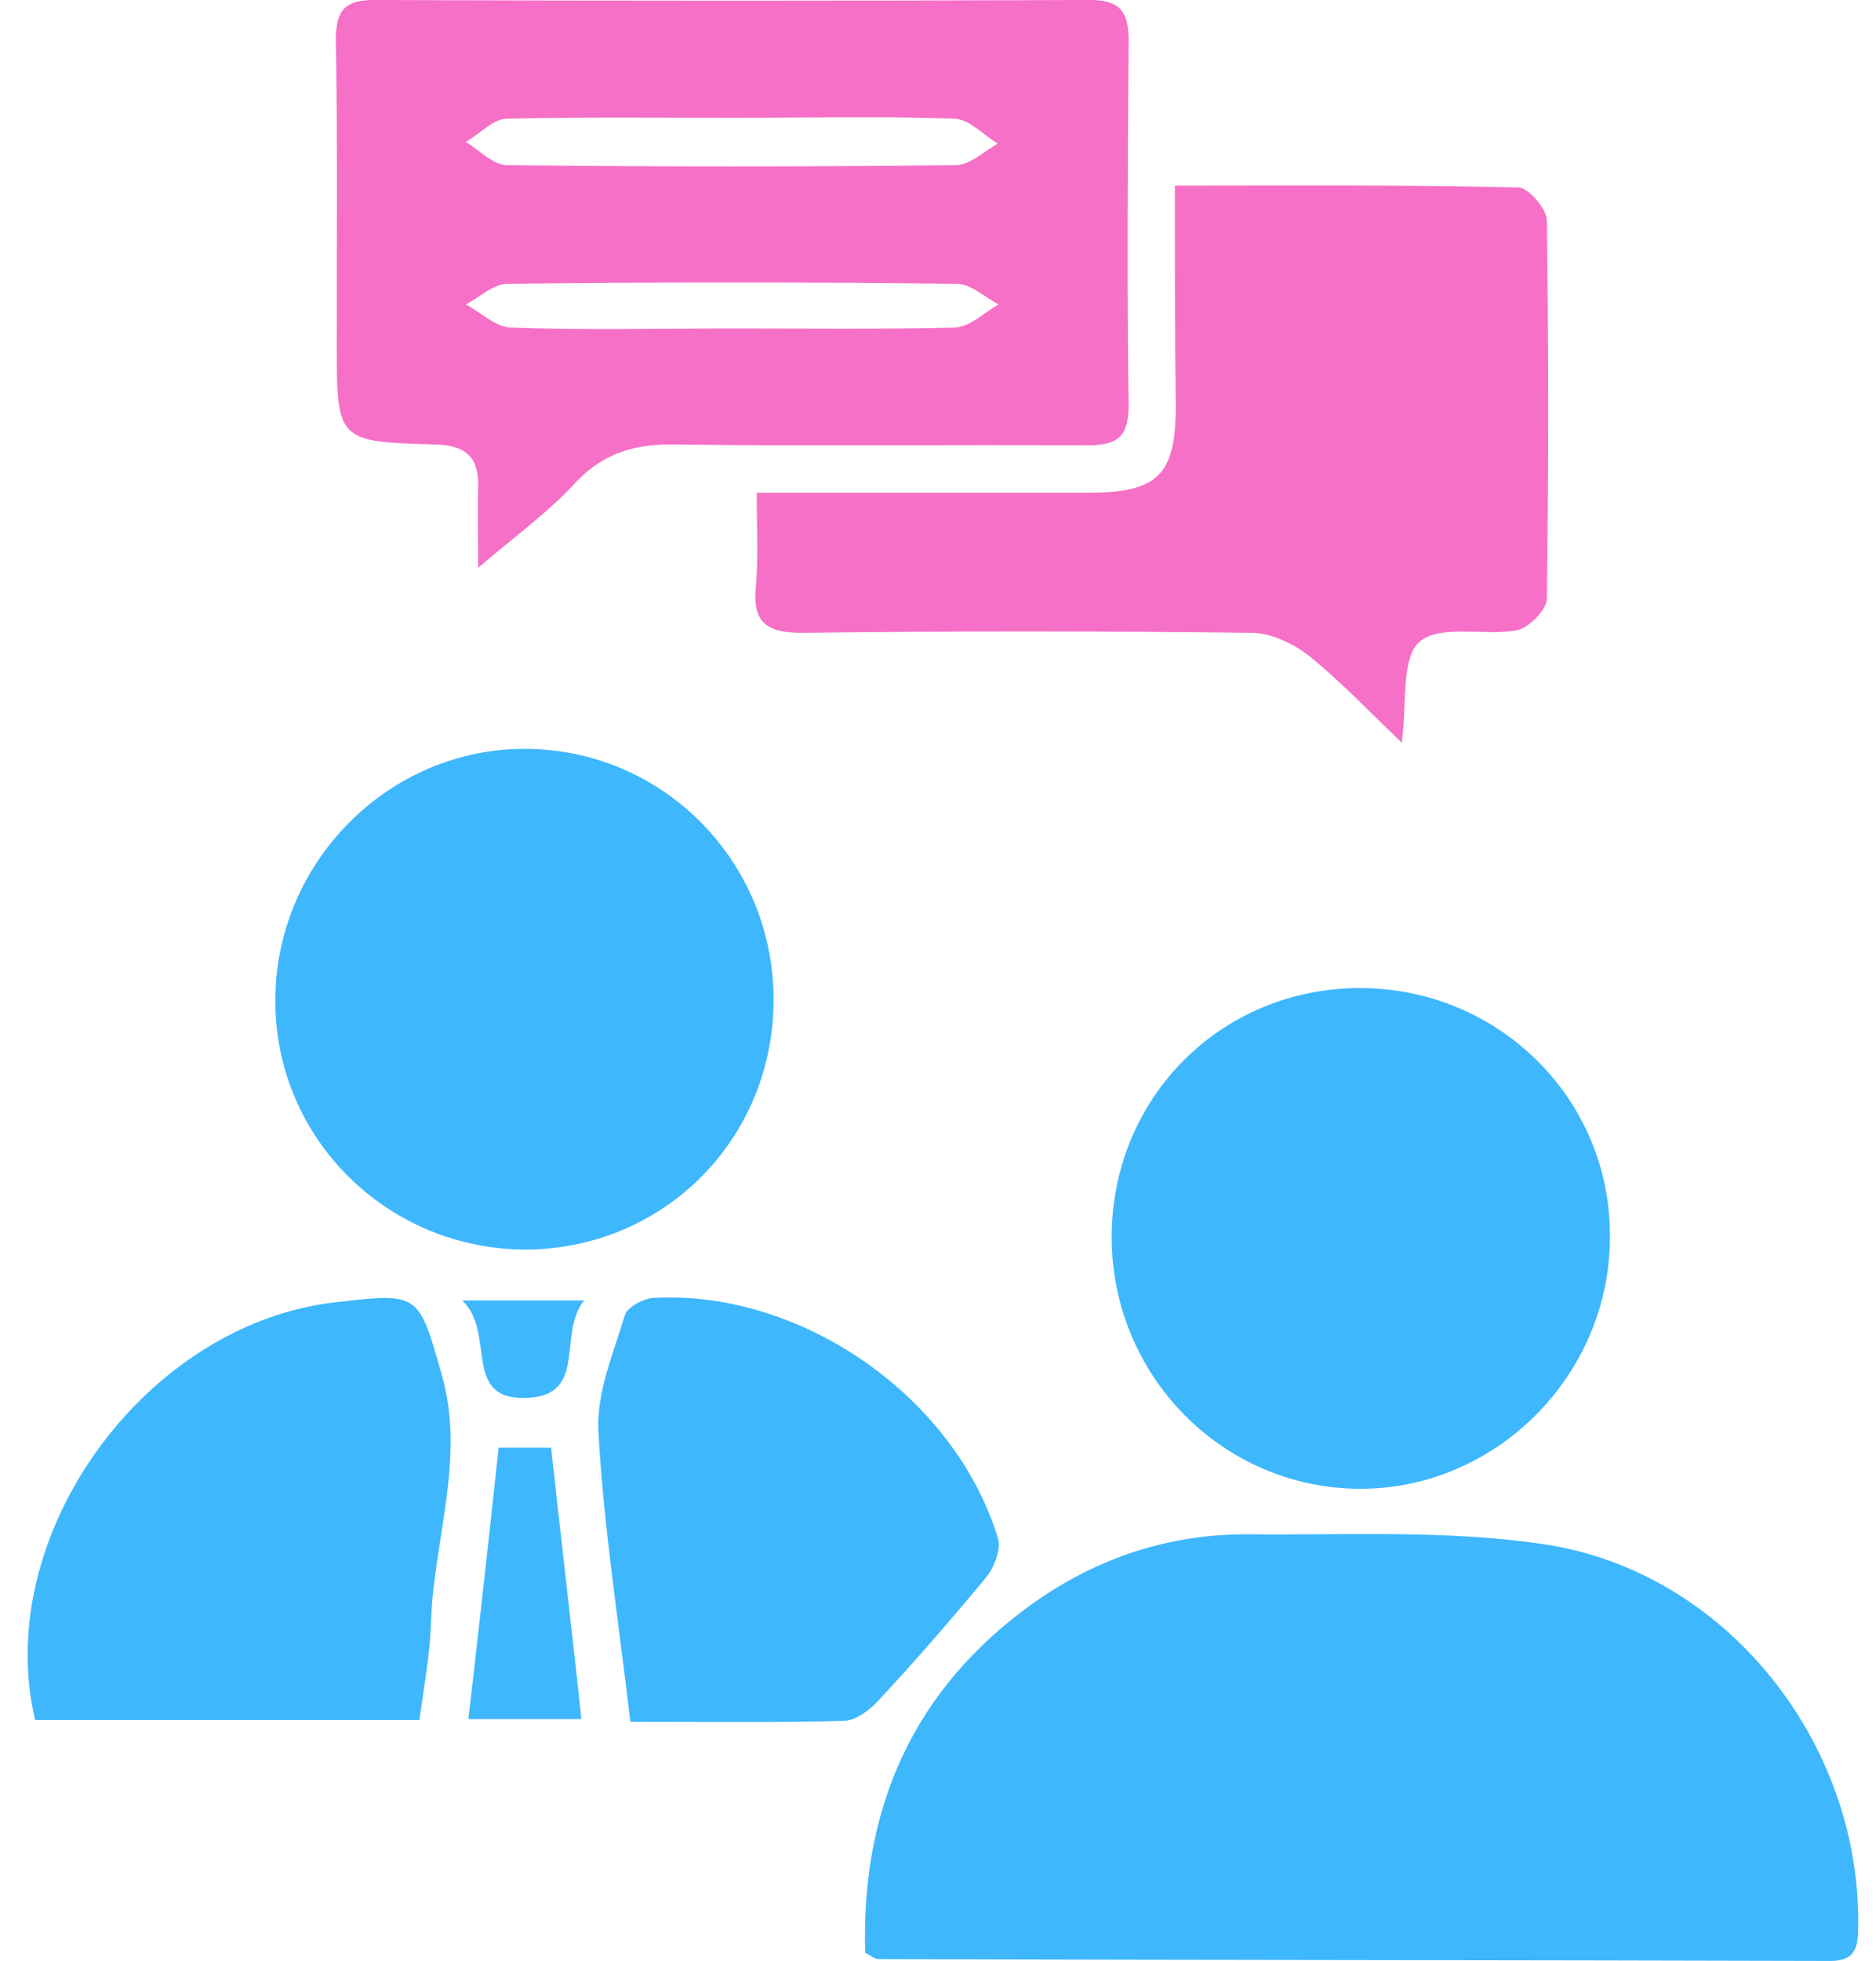
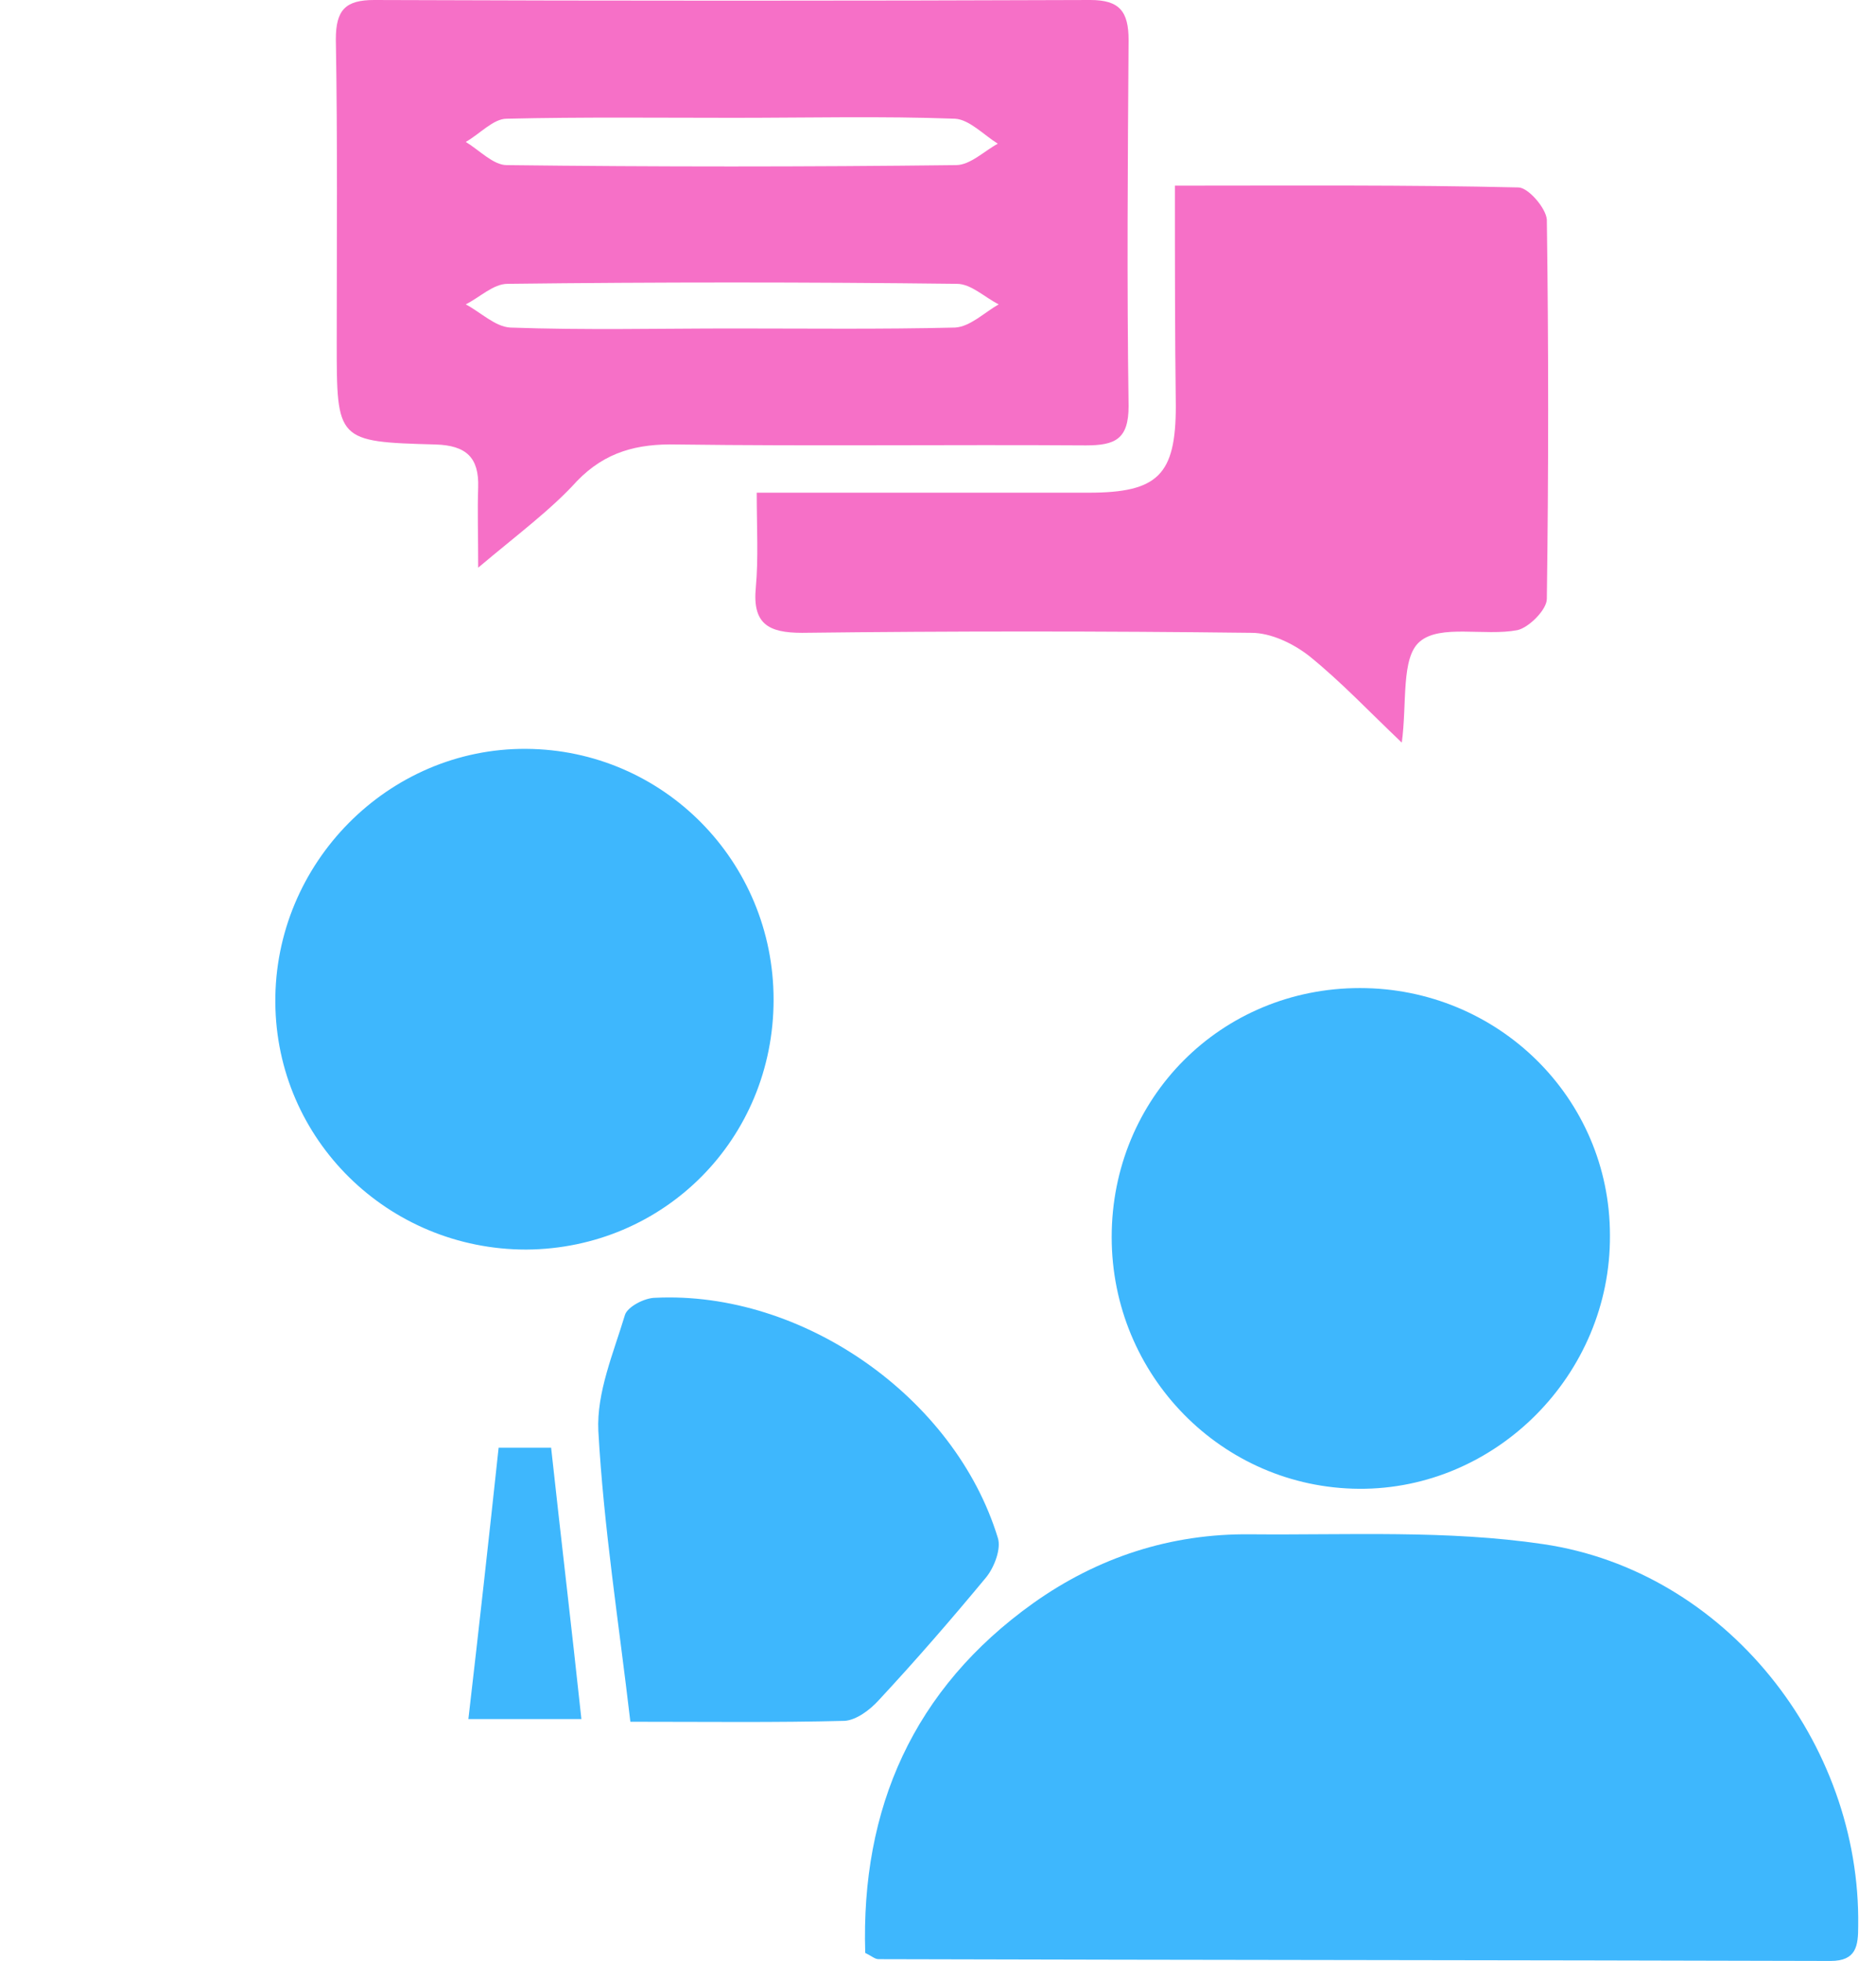
<svg xmlns="http://www.w3.org/2000/svg" width="67" height="70" viewBox="0 0 67 70" fill="none">
  <path d="M30.901 69.713C30.742 64.552 32.617 60.282 36.907 57.224C39.195 55.599 41.801 54.738 44.661 54.77C48.156 54.802 51.684 54.611 55.115 55.121C61.63 56.077 66.46 62.194 66.364 68.757C66.364 69.458 66.301 70 65.379 70C54.035 69.968 42.722 69.968 31.378 69.936C31.251 69.936 31.156 69.841 30.901 69.713Z" fill="#3EB7FD" />
  <path d="M17.078 20.264C17.078 19.053 17.047 18.225 17.078 17.396C17.11 16.345 16.665 15.899 15.553 15.867C12.026 15.771 12.026 15.74 12.026 12.235C12.026 8.634 12.058 5.002 11.994 1.402C11.994 0.35 12.344 0 13.361 0C21.877 0.032 30.425 0.032 38.941 0C39.99 0 40.307 0.414 40.307 1.434C40.276 5.799 40.244 10.132 40.307 14.497C40.307 15.676 39.831 15.899 38.782 15.899C33.92 15.867 29.027 15.931 24.165 15.867C22.767 15.835 21.622 16.122 20.606 17.173C19.684 18.193 18.477 19.085 17.078 20.264ZM26.198 4.206C23.497 4.206 20.796 4.174 18.095 4.238C17.619 4.238 17.142 4.779 16.634 5.066C17.11 5.353 17.619 5.894 18.095 5.894C23.434 5.958 28.804 5.958 34.143 5.894C34.651 5.894 35.16 5.385 35.636 5.13C35.128 4.811 34.619 4.269 34.111 4.238C31.505 4.142 28.868 4.206 26.198 4.206ZM26.167 11.725C28.804 11.725 31.473 11.757 34.111 11.693C34.651 11.661 35.16 11.152 35.668 10.865C35.16 10.61 34.683 10.132 34.174 10.132C28.836 10.068 23.466 10.068 18.127 10.132C17.619 10.132 17.142 10.61 16.634 10.865C17.174 11.152 17.682 11.661 18.222 11.693C20.892 11.789 23.529 11.725 26.167 11.725Z" fill="#F670C7" />
  <path d="M41.961 6.627C46.187 6.627 50.223 6.596 54.227 6.691C54.576 6.691 55.212 7.424 55.244 7.838C55.307 12.363 55.307 16.855 55.244 21.379C55.244 21.762 54.608 22.399 54.195 22.494C53.019 22.718 51.43 22.271 50.7 22.909C50.032 23.482 50.255 25.107 50.064 26.509C48.888 25.394 47.903 24.343 46.759 23.419C46.187 22.972 45.393 22.59 44.694 22.59C39.355 22.526 33.985 22.526 28.646 22.59C27.439 22.59 26.867 22.271 26.994 20.965C27.089 19.914 27.026 18.862 27.026 17.588C29.059 17.588 30.934 17.588 32.841 17.588C34.843 17.588 36.877 17.588 38.879 17.588C41.357 17.588 41.993 16.951 41.993 14.497C41.961 11.948 41.961 9.399 41.961 6.627Z" fill="#F670C7" />
  <path d="M27.628 35.685C27.628 40.656 23.719 44.575 18.794 44.606C13.868 44.606 9.864 40.688 9.833 35.781C9.801 30.81 13.868 26.7 18.794 26.732C23.687 26.764 27.628 30.747 27.628 35.685Z" fill="#3EB7FD" />
  <path d="M48.569 35.271C53.494 35.271 57.498 39.19 57.498 44.096C57.53 49.067 53.431 53.177 48.537 53.145C43.644 53.113 39.703 49.099 39.703 44.16C39.703 39.19 43.612 35.271 48.569 35.271Z" fill="#3EB7FD" />
-   <path d="M14.981 61.398C10.342 61.398 5.798 61.398 1.254 61.398C-0.304 54.834 5.162 47.251 11.994 46.486C14.981 46.136 14.949 46.168 15.776 49.067C16.634 52.062 15.49 54.962 15.394 57.893C15.363 59.04 15.14 60.187 14.981 61.398Z" fill="#3EB7FD" />
  <path d="M22.513 61.461C22.1 57.925 21.56 54.515 21.369 51.074C21.305 49.704 21.909 48.302 22.322 46.932C22.418 46.646 23.021 46.327 23.403 46.327C28.678 46.072 34.111 49.895 35.637 54.898C35.764 55.28 35.51 55.949 35.224 56.3C33.984 57.797 32.713 59.263 31.379 60.697C31.061 61.047 30.584 61.398 30.171 61.429C27.692 61.493 25.214 61.461 22.513 61.461Z" fill="#3EB7FD" />
  <path d="M16.728 61.365C17.109 58.084 17.459 54.929 17.808 51.679C18.444 51.679 19.016 51.679 19.683 51.679C20.033 54.898 20.414 58.084 20.764 61.365C19.397 61.365 18.158 61.365 16.728 61.365Z" fill="#3EB7FD" />
-   <path d="M16.507 46.423C18.128 46.423 19.335 46.423 20.86 46.423C19.907 47.602 20.987 49.768 18.89 49.895C16.443 50.055 17.746 47.57 16.507 46.423Z" fill="#3EB7FD" />
</svg>